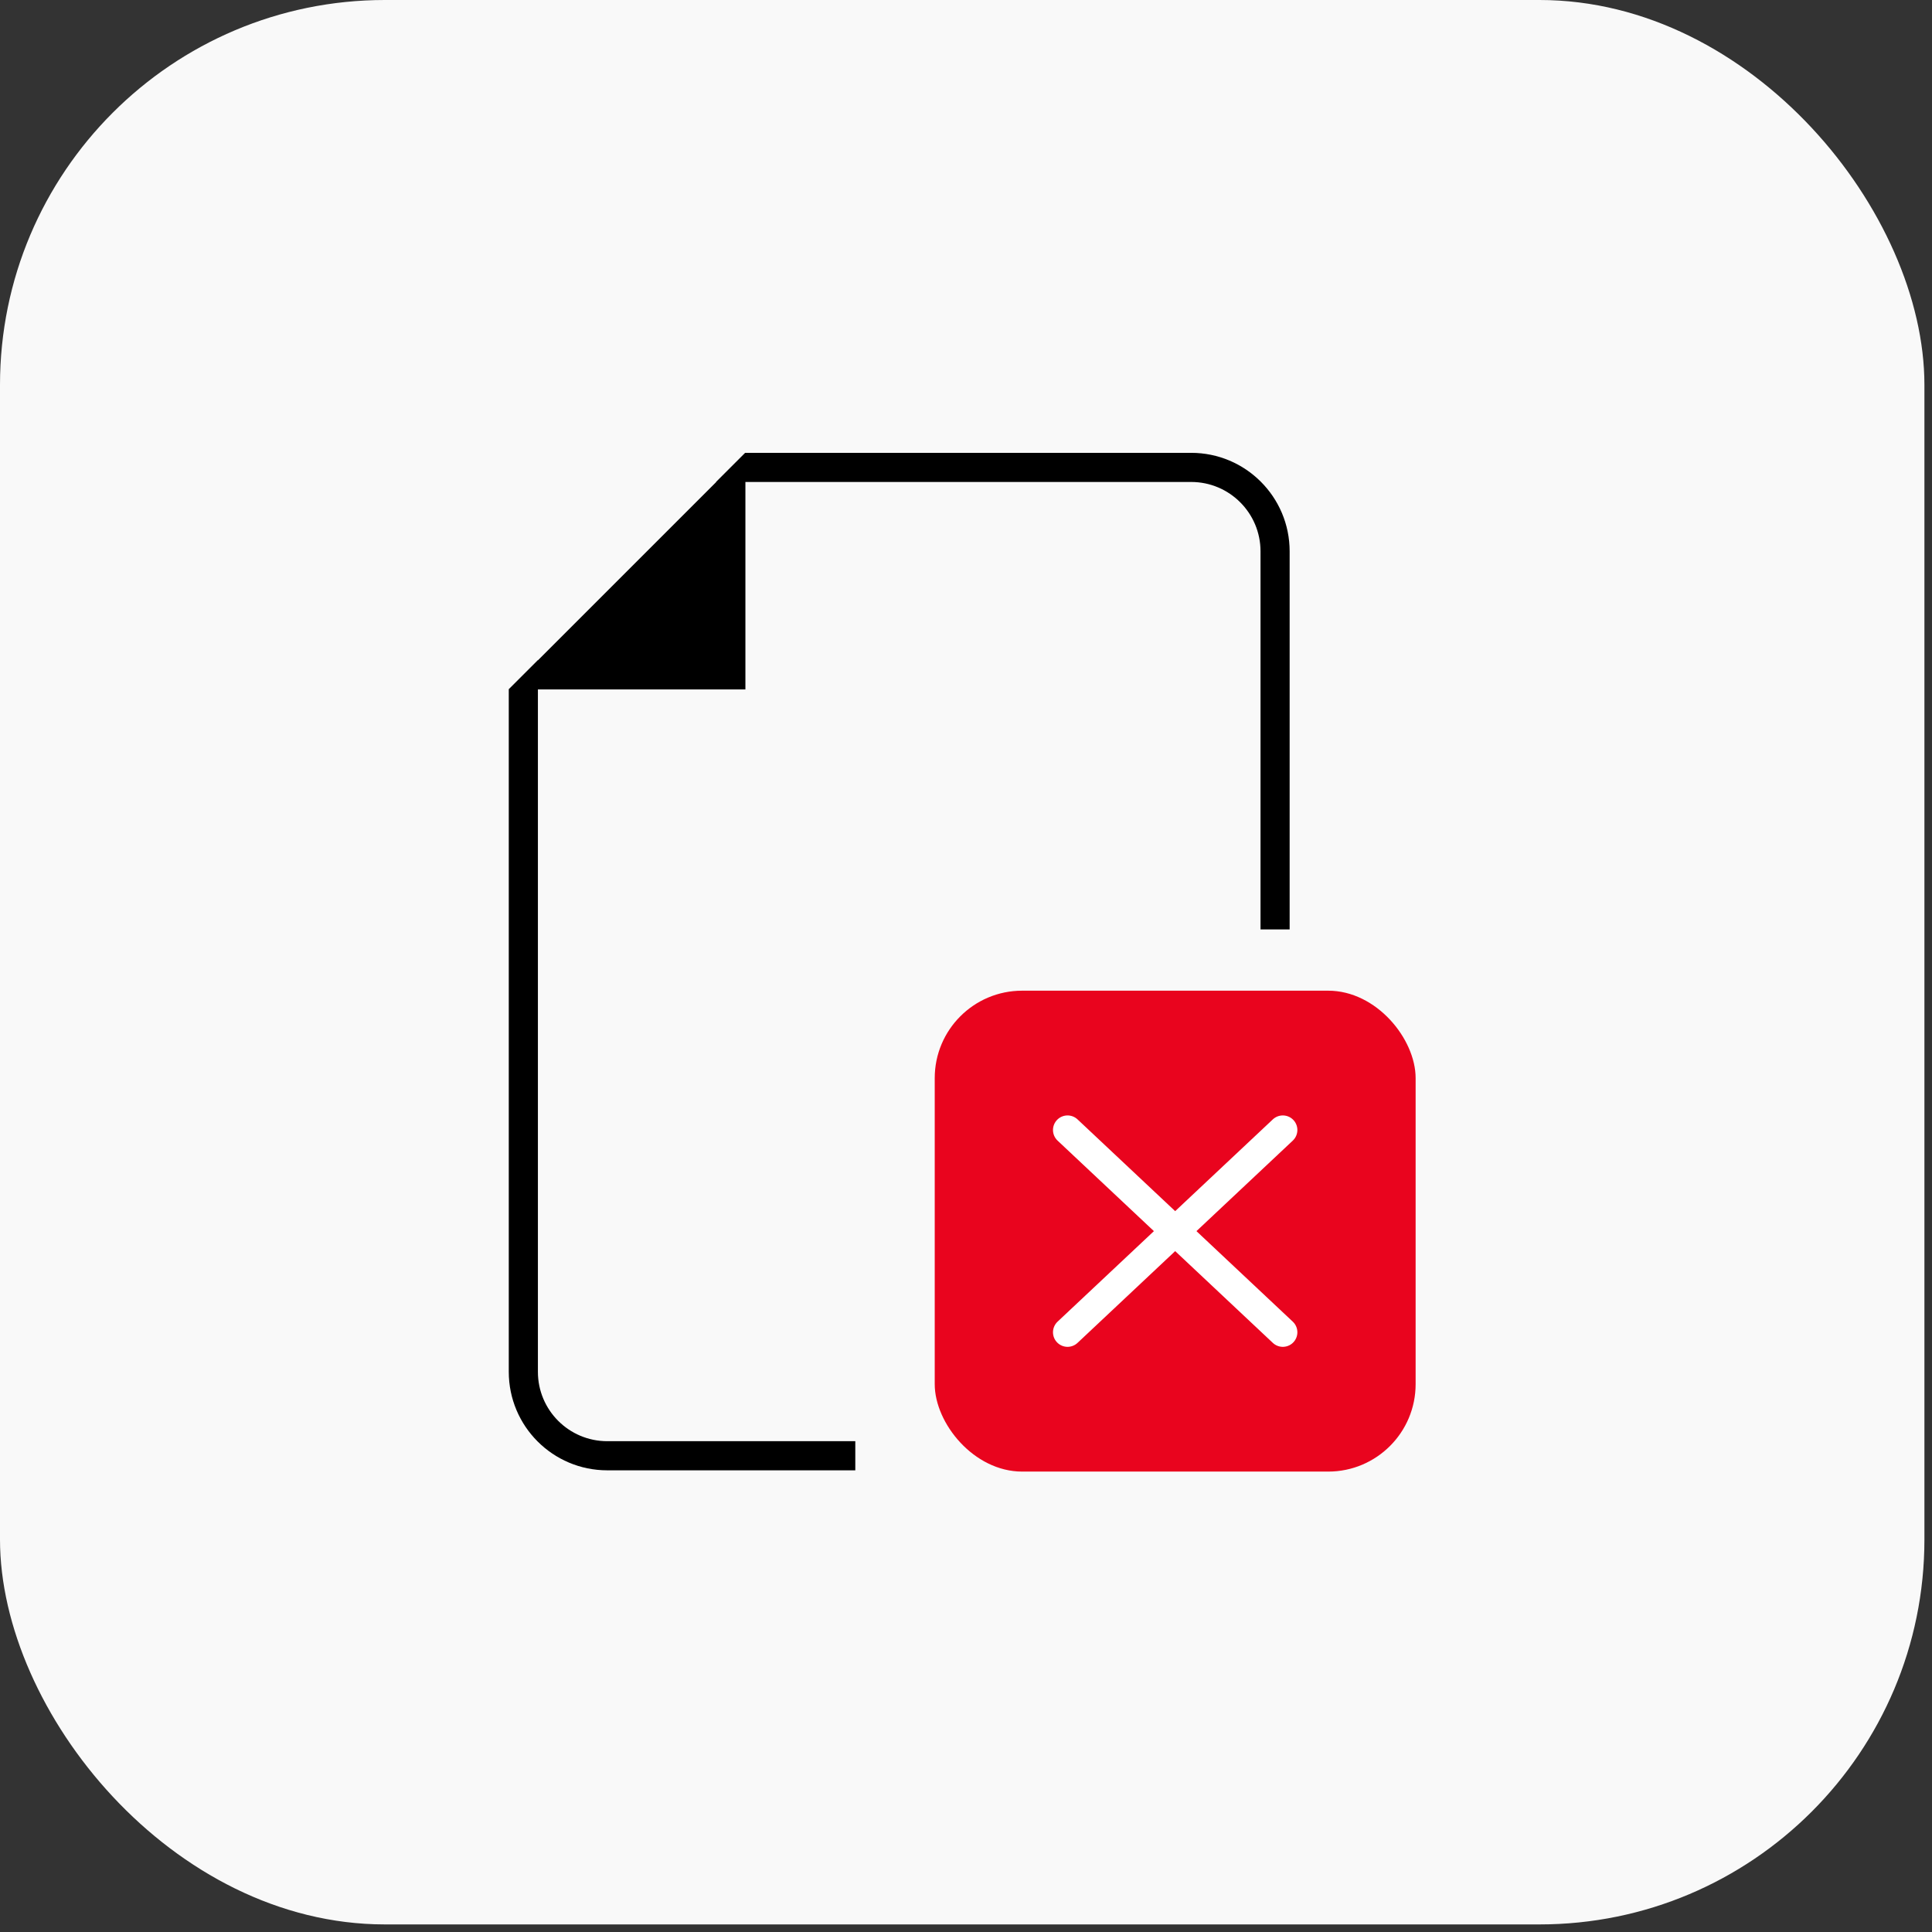
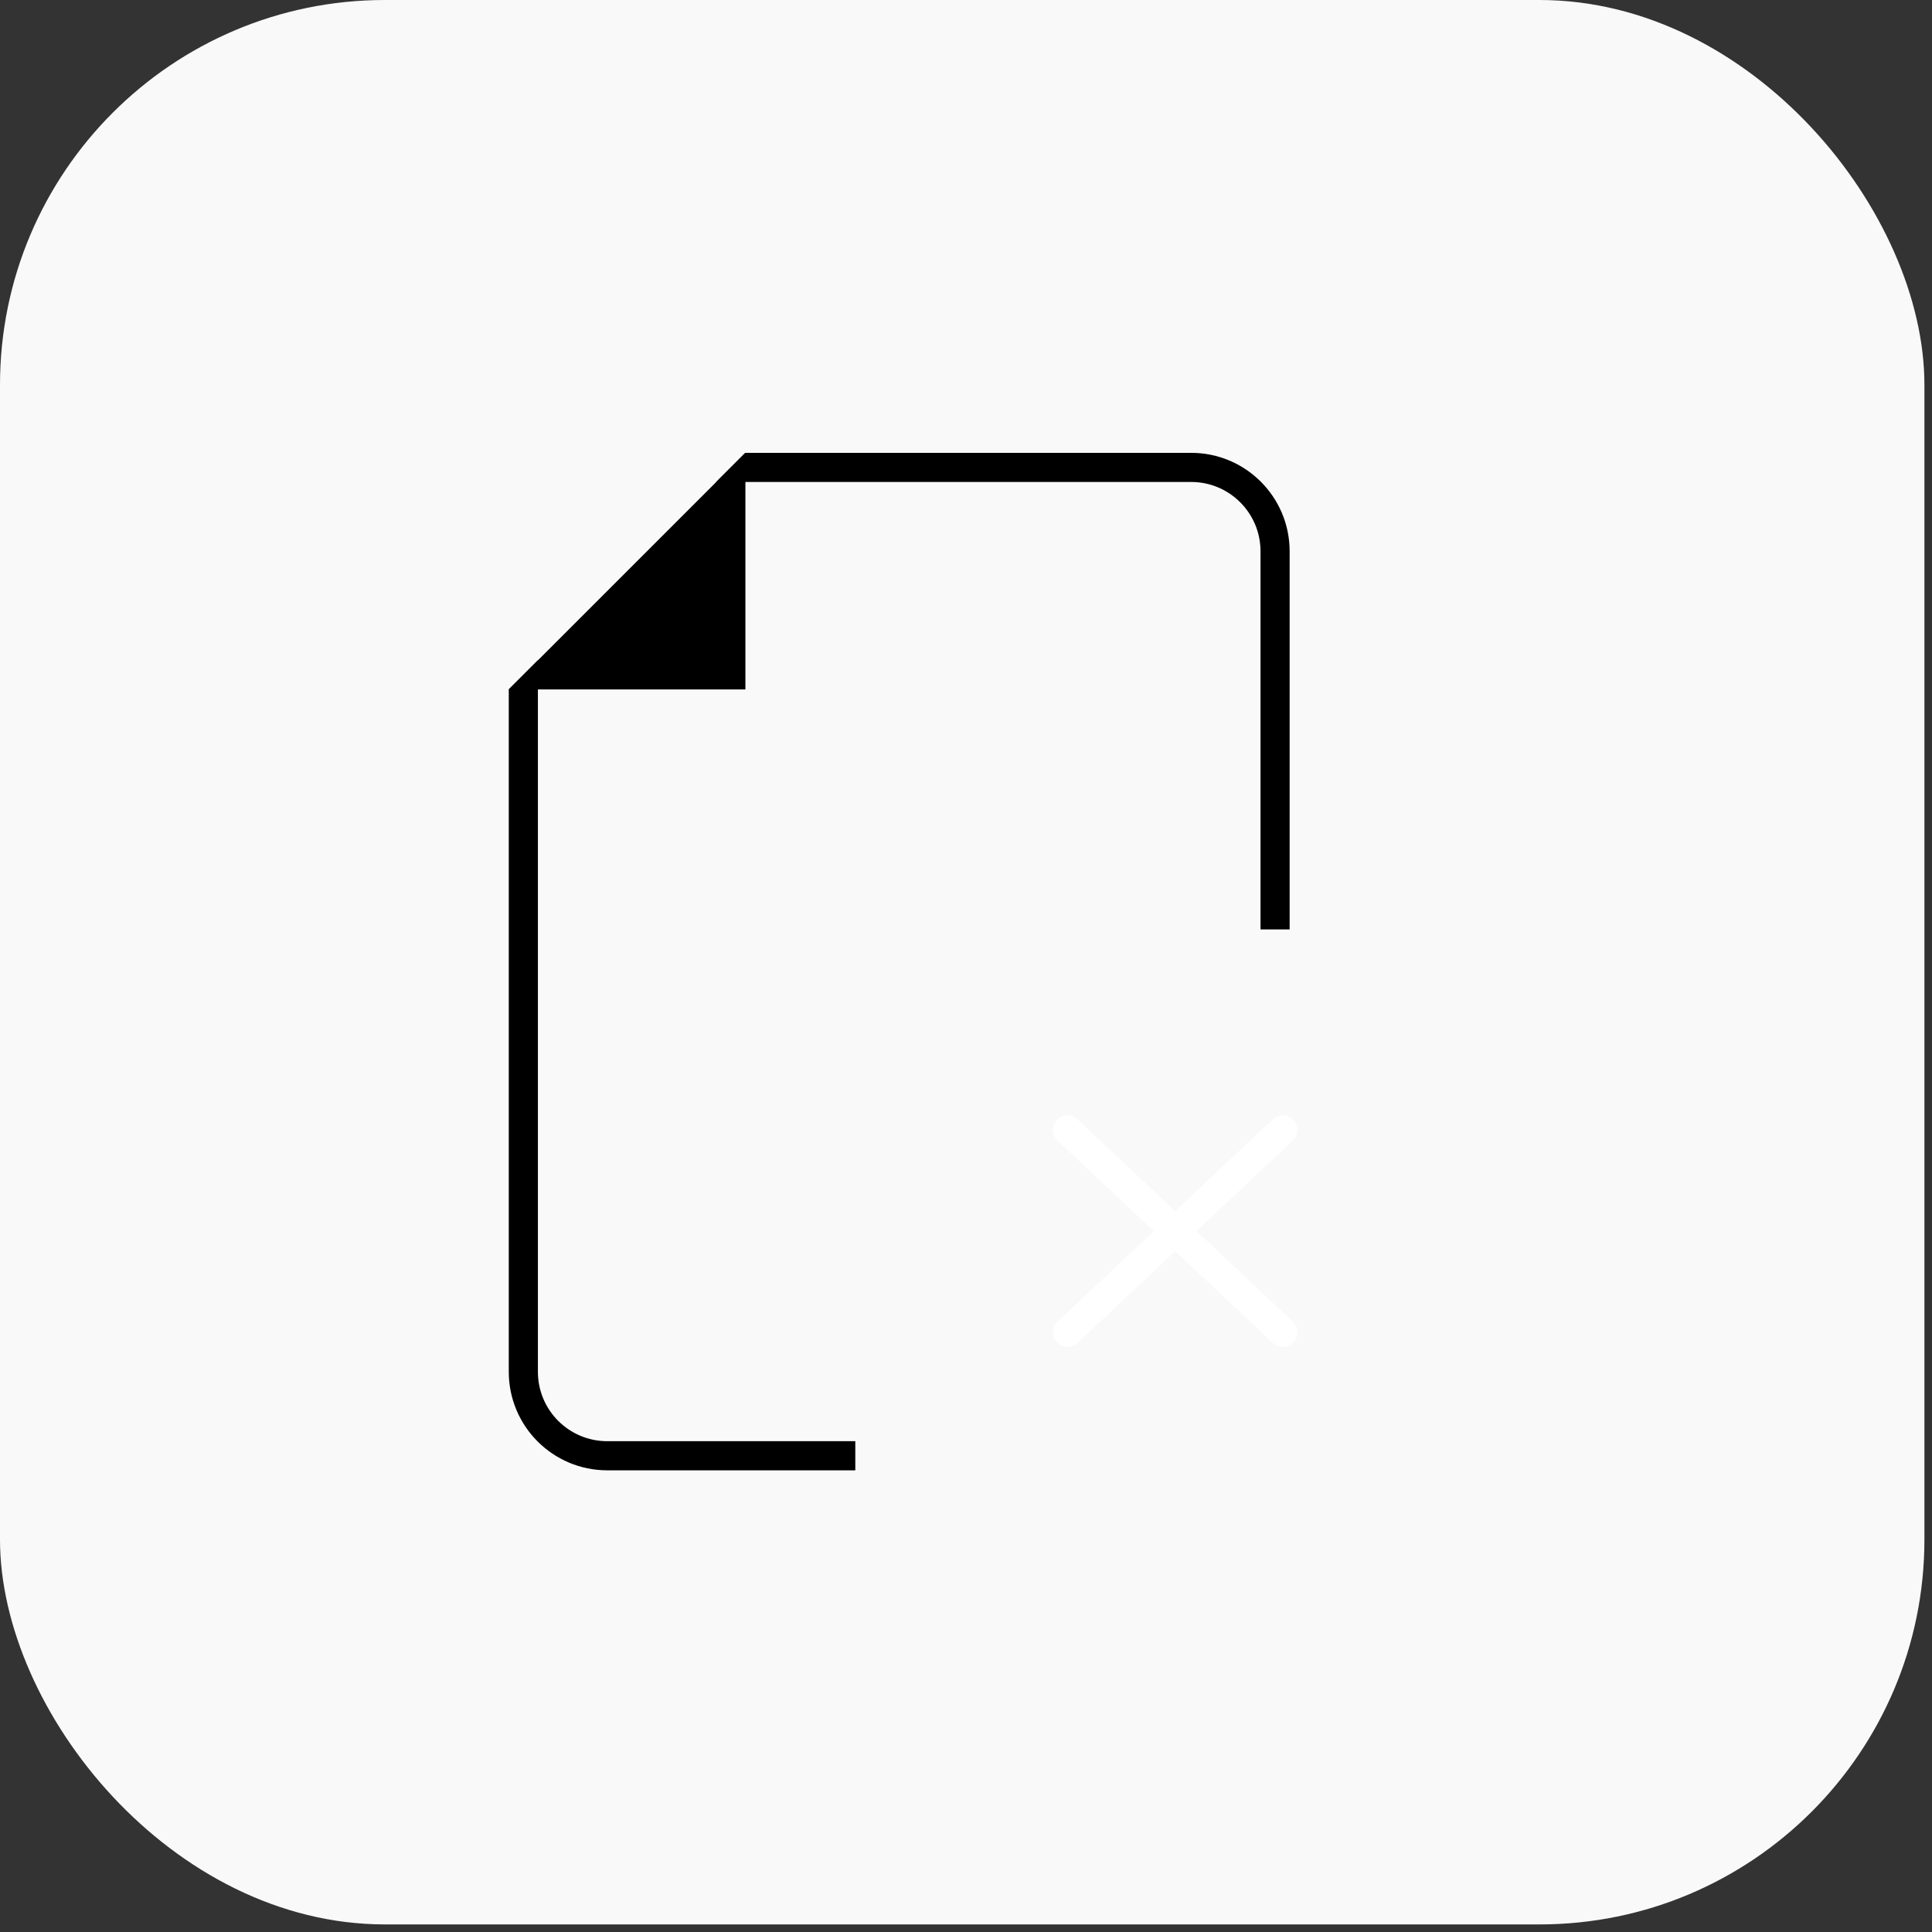
<svg xmlns="http://www.w3.org/2000/svg" width="199" height="199" viewBox="0 0 199 199" fill="none">
  <rect x="0" y="0" width="199" height="199" fill="#333333" stroke="none" />
  <rect width="198.219" height="198.219" rx="39.644" fill="#F9F9F9" />
  <path fill-rule="evenodd" clip-rule="evenodd" d="M52.405 70.987V71.016V141.301C52.405 146.904 56.948 151.446 62.551 151.446H88.098V148.446H62.551C58.605 148.446 55.405 145.247 55.405 141.301V71.016H76.778V49.643H122.69C126.637 49.643 129.836 52.842 129.836 56.788V95.731H132.836V56.788C132.836 51.185 128.294 46.643 122.69 46.643H76.778H76.75L73.75 49.643H73.778L55.405 68.016V67.987L52.405 70.987Z" fill="black" />
-   <rect x="96.279" y="102.043" width="49.533" height="49.533" rx="9.005" fill="#E9041E" />
  <path d="M109.96 137.227L132.132 116.392" stroke="white" stroke-width="3" stroke-linecap="round" />
  <path d="M132.132 137.227L109.96 116.392" stroke="white" stroke-width="3" stroke-linecap="round" />
</svg>